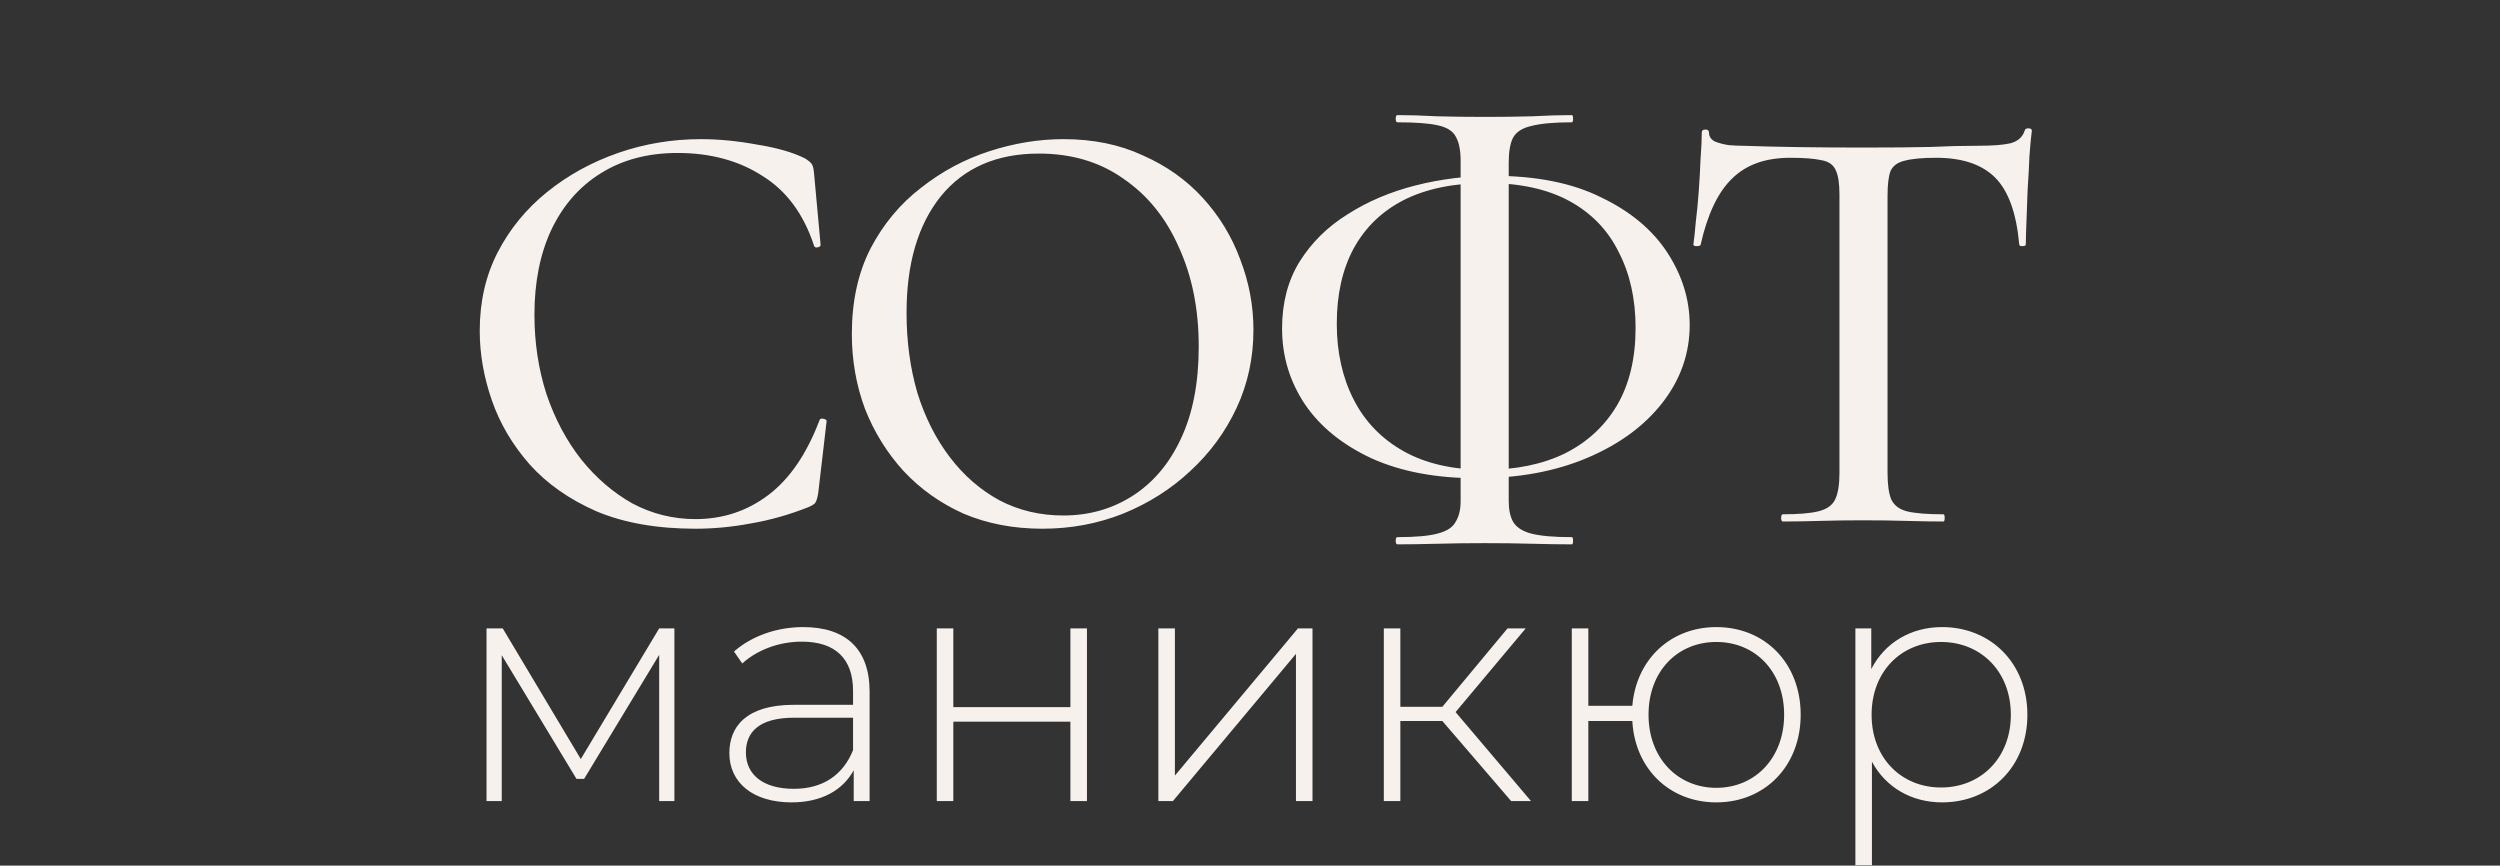
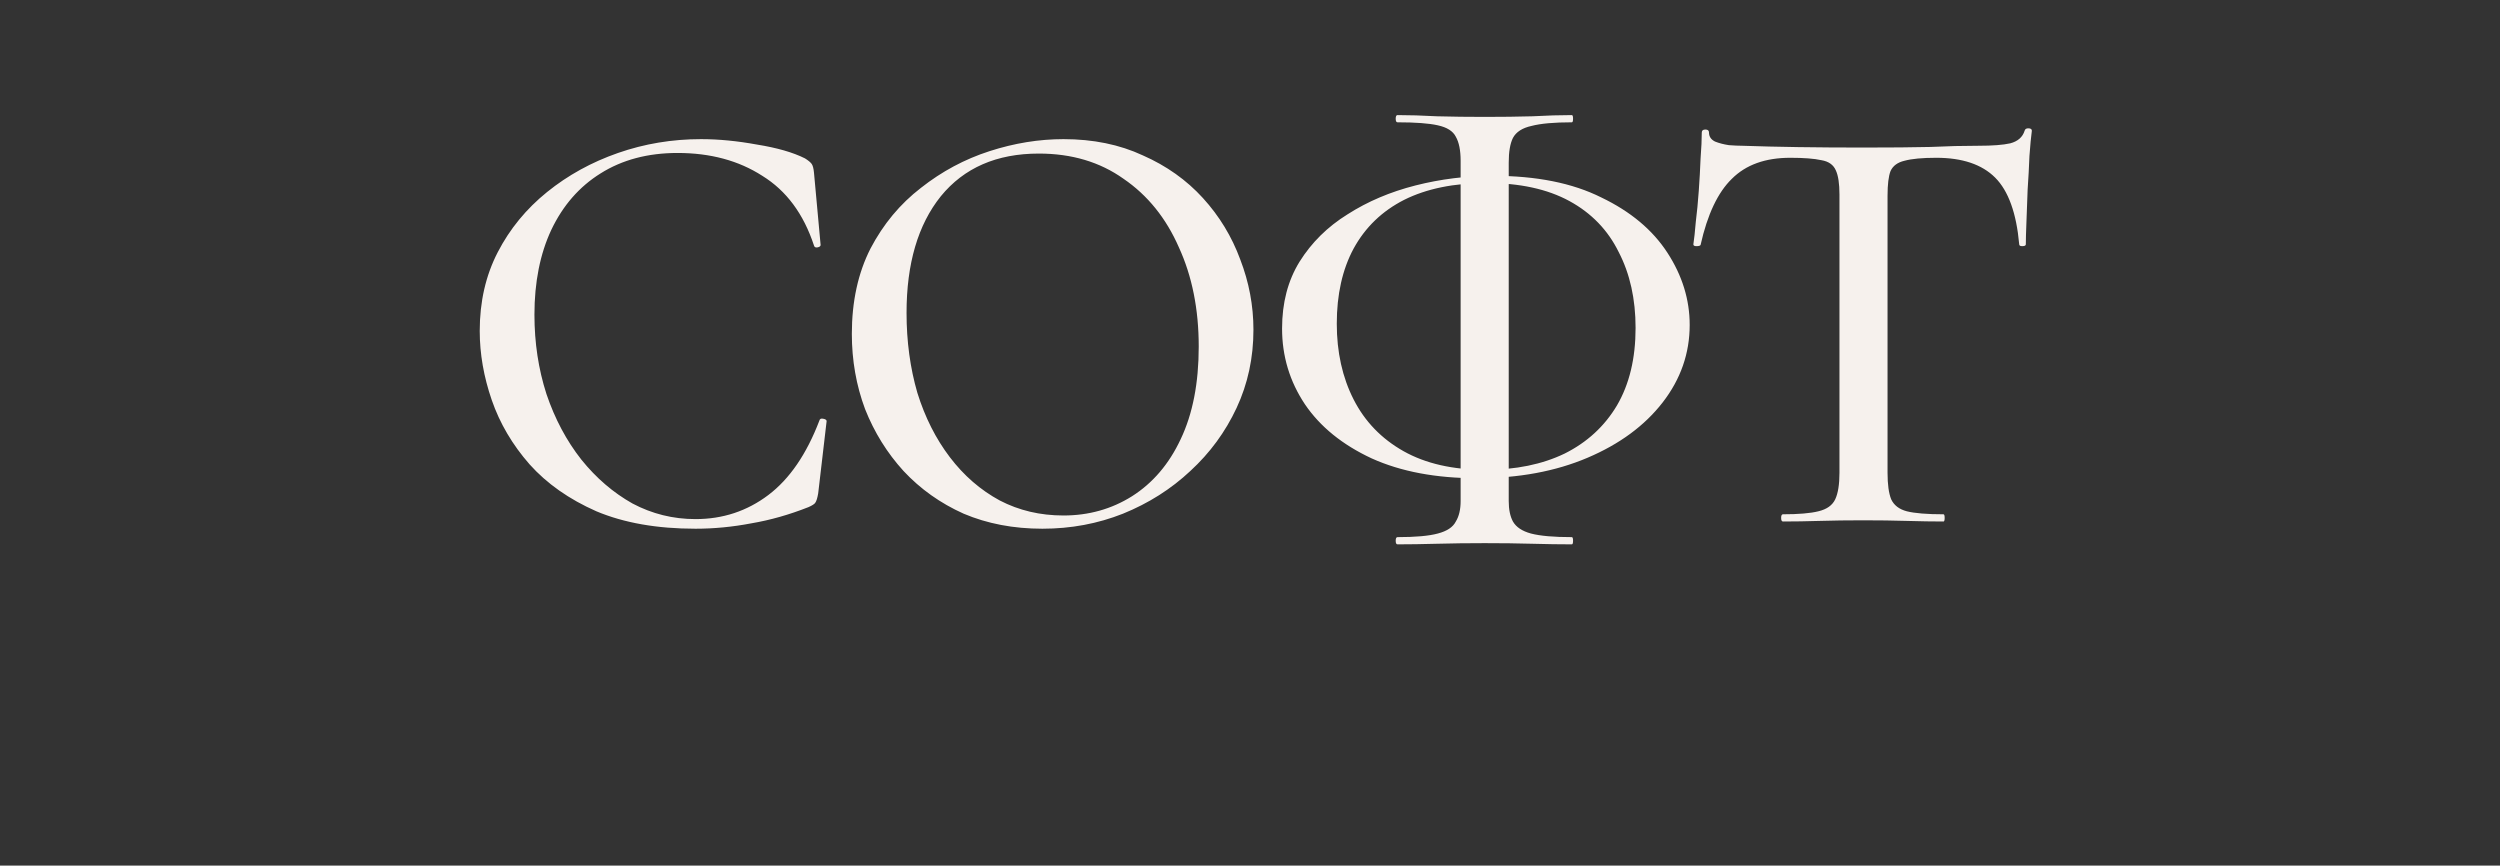
<svg xmlns="http://www.w3.org/2000/svg" width="1395" height="483" viewBox="0 0 1395 483" fill="none">
  <rect x="0" y="0" width="1395" height="483" fill="#333333" stroke="none" />
  <path d="M391.141 77.641C400.982 77.641 411.381 78.647 422.34 80.66C433.522 82.45 442.468 85.021 449.178 88.376C450.967 89.494 452.197 90.501 452.868 91.395C453.539 92.29 453.986 93.967 454.21 96.427L457.9 136.684C457.9 137.355 457.341 137.802 456.223 138.026C455.104 138.249 454.433 137.914 454.21 137.019C448.395 119.351 438.778 106.38 425.359 98.105C412.164 89.606 396.397 85.357 378.058 85.357C361.508 85.357 347.195 89.159 335.118 96.763C323.265 104.143 314.095 114.655 307.609 128.297C301.347 141.716 298.216 157.483 298.216 175.598C298.216 191.254 300.453 206.014 304.926 219.88C309.622 233.746 316.108 245.935 324.383 256.447C332.658 266.734 342.163 274.897 352.898 280.936C363.856 286.751 375.598 289.658 388.122 289.658C403.33 289.658 416.861 285.185 428.714 276.239C440.567 267.293 450.072 253.427 457.229 234.641C457.453 233.746 458.124 233.411 459.242 233.635C460.584 233.858 461.255 234.306 461.255 234.977L456.558 275.233C456.111 277.917 455.552 279.706 454.881 280.6C454.433 281.271 453.203 282.054 451.19 282.949C440.455 287.198 429.832 290.217 419.321 292.006C408.809 294.019 398.41 295.026 388.122 295.026C366.652 295.026 348.201 291.783 332.77 285.297C317.562 278.588 305.149 269.865 295.532 259.13C285.916 248.172 278.871 236.207 274.398 223.235C269.925 210.264 267.688 197.404 267.688 184.656C267.688 168.33 271.043 153.681 277.752 140.709C284.462 127.738 293.631 116.556 305.261 107.162C316.891 97.769 330.086 90.501 344.847 85.357C359.607 80.213 375.039 77.641 391.141 77.641ZM581.67 295.026C565.567 295.026 550.919 292.23 537.723 286.639C524.752 280.824 513.57 272.885 504.176 262.821C495.007 252.756 487.85 241.239 482.706 228.267C477.786 215.072 475.326 201.094 475.326 186.333C475.326 168.218 478.792 152.339 485.726 138.697C492.882 125.054 502.275 113.76 513.905 104.814C525.535 95.645 538.283 88.823 552.149 84.35C566.015 79.877 579.769 77.641 593.411 77.641C609.961 77.641 624.722 80.66 637.693 86.699C650.889 92.514 662.071 100.453 671.24 110.517C680.41 120.581 687.343 131.987 692.04 144.735C696.96 157.483 699.42 170.566 699.42 183.985C699.42 199.64 696.289 214.177 690.027 227.596C683.765 241.015 675.154 252.756 664.196 262.821C653.461 272.885 640.936 280.824 626.623 286.639C612.533 292.23 597.549 295.026 581.67 295.026ZM593.411 287.645C607.501 287.645 620.249 284.067 631.655 276.91C643.285 269.53 652.342 258.907 658.828 245.041C665.537 230.951 668.892 213.73 668.892 193.378C668.892 172.579 665.202 154.128 657.822 138.026C650.665 121.699 640.377 108.952 626.958 99.782C613.763 90.389 597.996 85.692 579.657 85.692C556.174 85.692 537.947 93.632 524.976 109.511C512.228 125.39 505.854 147.083 505.854 174.592C505.854 190.471 507.867 205.343 511.892 219.209C516.141 232.852 522.18 244.817 530.008 255.105C537.835 265.392 547.117 273.444 557.852 279.259C568.587 284.85 580.44 287.645 593.411 287.645ZM824.089 266.846C801.277 266.846 781.708 263.156 765.382 255.776C749.055 248.172 736.643 238.108 728.145 225.583C719.646 212.835 715.397 198.746 715.397 183.314C715.397 169.001 718.64 156.588 725.125 146.077C731.835 135.342 740.781 126.508 751.963 119.575C763.145 112.418 775.781 107.051 789.871 103.472C803.961 99.894 818.386 98.105 833.147 98.105C857.3 98.105 877.429 102.13 893.531 110.182C909.857 118.009 922.158 128.297 930.433 141.045C938.708 153.793 942.845 167.212 942.845 181.301C942.845 197.18 937.813 211.605 927.749 224.577C917.685 237.548 903.707 247.836 885.815 255.44C867.924 263.044 847.348 266.846 824.089 266.846ZM828.786 262.15C845.783 262.15 860.543 259.13 873.068 253.092C885.592 246.83 895.32 237.884 902.253 226.254C909.186 214.401 912.653 199.976 912.653 182.979C912.653 166.876 909.522 152.786 903.26 140.709C897.221 128.409 888.052 118.904 875.751 112.194C863.451 105.485 848.019 102.13 829.456 102.13C811.341 102.13 796.021 105.261 783.497 111.524C771.196 117.786 761.803 126.843 755.318 138.697C749.055 150.326 745.924 164.304 745.924 180.63C745.924 196.509 749.055 210.599 755.318 222.9C761.58 235.2 770.861 244.817 783.162 251.75C795.462 258.683 810.67 262.15 828.786 262.15ZM779.807 303.748C779.136 303.748 778.8 303.077 778.8 301.735C778.8 300.393 779.136 299.722 779.807 299.722C789.871 299.722 797.363 299.051 802.283 297.709C807.427 296.368 810.782 294.131 812.347 291C814.137 288.093 815.031 284.291 815.031 279.594V89.718C815.031 83.903 814.137 79.43 812.347 76.299C810.782 73.168 807.427 71.043 802.283 69.925C797.363 68.807 789.871 68.248 779.807 68.248C779.136 68.248 778.8 67.577 778.8 66.235C778.8 64.893 779.136 64.222 779.807 64.222C786.293 64.222 793.673 64.446 801.948 64.893C810.223 65.117 819.057 65.229 828.45 65.229C838.067 65.229 846.901 65.117 854.952 64.893C863.227 64.446 870.607 64.222 877.093 64.222C877.54 64.222 877.764 64.893 877.764 66.235C877.764 67.577 877.54 68.248 877.093 68.248C867.253 68.248 859.761 68.919 854.617 70.261C849.473 71.379 846.006 73.615 844.217 76.97C842.652 80.101 841.869 84.686 841.869 90.724V279.594C841.869 284.291 842.652 288.093 844.217 291C846.006 294.131 849.361 296.368 854.281 297.709C859.425 299.051 867.029 299.722 877.093 299.722C877.54 299.722 877.764 300.393 877.764 301.735C877.764 303.077 877.54 303.748 877.093 303.748C870.384 303.748 863.003 303.636 854.952 303.412C846.901 303.189 838.067 303.077 828.45 303.077C819.057 303.077 810.223 303.189 801.948 303.412C793.673 303.636 786.293 303.748 779.807 303.748ZM998.908 88.041C985.042 88.041 974.195 91.954 966.368 99.782C958.54 107.386 952.725 119.687 948.923 136.684C948.699 137.131 947.917 137.355 946.575 137.355C945.457 137.355 944.897 137.019 944.897 136.348C945.345 133.441 945.792 129.303 946.239 123.936C946.91 118.568 947.469 112.754 947.917 106.491C948.364 100.229 948.699 94.191 948.923 88.376C949.37 82.561 949.594 77.753 949.594 73.951C949.594 72.833 950.265 72.274 951.607 72.274C952.949 72.274 953.62 72.833 953.62 73.951C953.62 76.187 954.738 77.865 956.974 78.983C959.211 79.877 961.783 80.549 964.69 80.996C967.598 81.219 970.058 81.331 972.071 81.331C991.304 82.002 1013.78 82.338 1039.5 82.338C1055.16 82.338 1067.68 82.226 1077.07 82.002C1086.47 81.555 1095.52 81.331 1104.25 81.331C1111.85 81.331 1117.66 80.884 1121.69 79.989C1125.94 78.871 1128.62 76.523 1129.74 72.945C1129.97 72.05 1130.64 71.603 1131.75 71.603C1133.1 71.603 1133.77 72.05 1133.77 72.945C1133.32 76.299 1132.87 80.996 1132.43 87.034C1132.2 93.073 1131.87 99.335 1131.42 105.821C1131.2 112.306 1130.97 118.345 1130.75 123.936C1130.52 129.527 1130.41 133.665 1130.41 136.348C1130.41 137.019 1129.74 137.355 1128.4 137.355C1127.28 137.355 1126.72 137.019 1126.72 136.348C1125.16 118.904 1120.68 106.491 1113.3 99.111C1105.92 91.731 1094.96 88.041 1080.43 88.041C1072.6 88.041 1066.67 88.6 1062.65 89.718C1058.85 90.613 1056.27 92.514 1054.93 95.421C1053.81 98.328 1053.25 102.913 1053.25 109.175V263.827C1053.25 270.313 1053.93 275.233 1055.27 278.588C1056.83 281.942 1059.74 284.179 1063.99 285.297C1068.46 286.415 1075.28 286.974 1084.45 286.974C1084.9 286.974 1085.12 287.645 1085.12 288.987C1085.12 290.329 1084.9 291 1084.45 291C1078.41 291 1071.59 290.888 1063.99 290.665C1056.61 290.441 1048.45 290.329 1039.5 290.329C1031 290.329 1022.95 290.441 1015.35 290.665C1007.97 290.888 1001.14 291 994.882 291C994.212 291 993.876 290.329 993.876 288.987C993.876 287.645 994.212 286.974 994.882 286.974C1003.6 286.974 1010.2 286.415 1014.68 285.297C1019.37 284.179 1022.5 281.942 1024.07 278.588C1025.63 275.233 1026.42 270.313 1026.42 263.827V108.504C1026.42 102.466 1025.75 97.993 1024.4 95.085C1023.06 91.954 1020.38 90.053 1016.35 89.382C1012.33 88.488 1006.51 88.041 998.908 88.041Z" fill="#F6F1ED" />
-   <path d="M367.822 350.651H376.312V446.99H367.822V365.416L325.927 434.625H321.683L279.973 365.6V446.99H271.483V350.651H280.526L324.082 423.551L367.822 350.651ZM448.138 349.913C471.945 349.913 485.234 362.094 485.234 385.902V446.99H476.375V429.826C470.284 440.9 458.473 447.728 441.678 447.728C420.085 447.728 406.981 436.655 406.981 420.229C406.981 405.649 416.209 393.284 442.97 393.284H476.006V385.533C476.006 367.631 466.224 358.034 447.399 358.034C434.111 358.034 422.115 363.017 414.179 370.214L409.565 363.57C419.162 355.081 433.188 349.913 448.138 349.913ZM442.97 440.162C459.211 440.162 470.469 432.41 476.006 418.568V400.482H443.154C423.222 400.482 416.209 408.787 416.209 419.86C416.209 432.41 425.991 440.162 442.97 440.162ZM522.726 446.99V350.651H531.954V394.576H597.287V350.651H606.515V446.99H597.287V402.696H531.954V446.99H522.726ZM646.365 446.99V350.651H655.593V432.779L724.248 350.651H732.369V446.99H723.141V364.862L654.485 446.99H646.365ZM843.221 446.99L804.833 402.327H781.395V446.99H772.167V350.651H781.395V394.391H804.833L841.191 350.651H851.342L812.216 397.344L854.295 446.99H843.221ZM957.713 349.913C984.843 349.913 1004.78 370.03 1004.78 398.821C1004.78 427.427 984.843 447.728 957.713 447.728C931.69 447.728 912.312 429.088 910.835 402.327H886.289V446.99H877.061V350.651H886.289V393.838H910.835C913.05 367.815 932.244 349.913 957.713 349.913ZM957.713 439.608C979.306 439.608 995.547 422.998 995.547 398.821C995.547 374.459 979.306 358.218 957.713 358.218C936.12 358.218 919.879 374.459 919.879 398.821C919.879 422.998 936.12 439.608 957.713 439.608ZM1083.66 349.913C1110.79 349.913 1131.28 370.03 1131.28 398.821C1131.28 427.796 1110.79 447.728 1083.66 447.728C1066.68 447.728 1052.29 439.423 1044.54 425.028V482.794H1035.31V350.651H1044.17V373.352C1051.73 358.587 1066.31 349.913 1083.66 349.913ZM1083.11 439.423C1105.26 439.423 1122.05 422.998 1122.05 398.821C1122.05 374.644 1105.26 358.218 1083.11 358.218C1060.96 358.218 1044.35 374.644 1044.35 398.821C1044.35 422.998 1060.96 439.423 1083.11 439.423Z" fill="#F6F1ED" />
</svg>